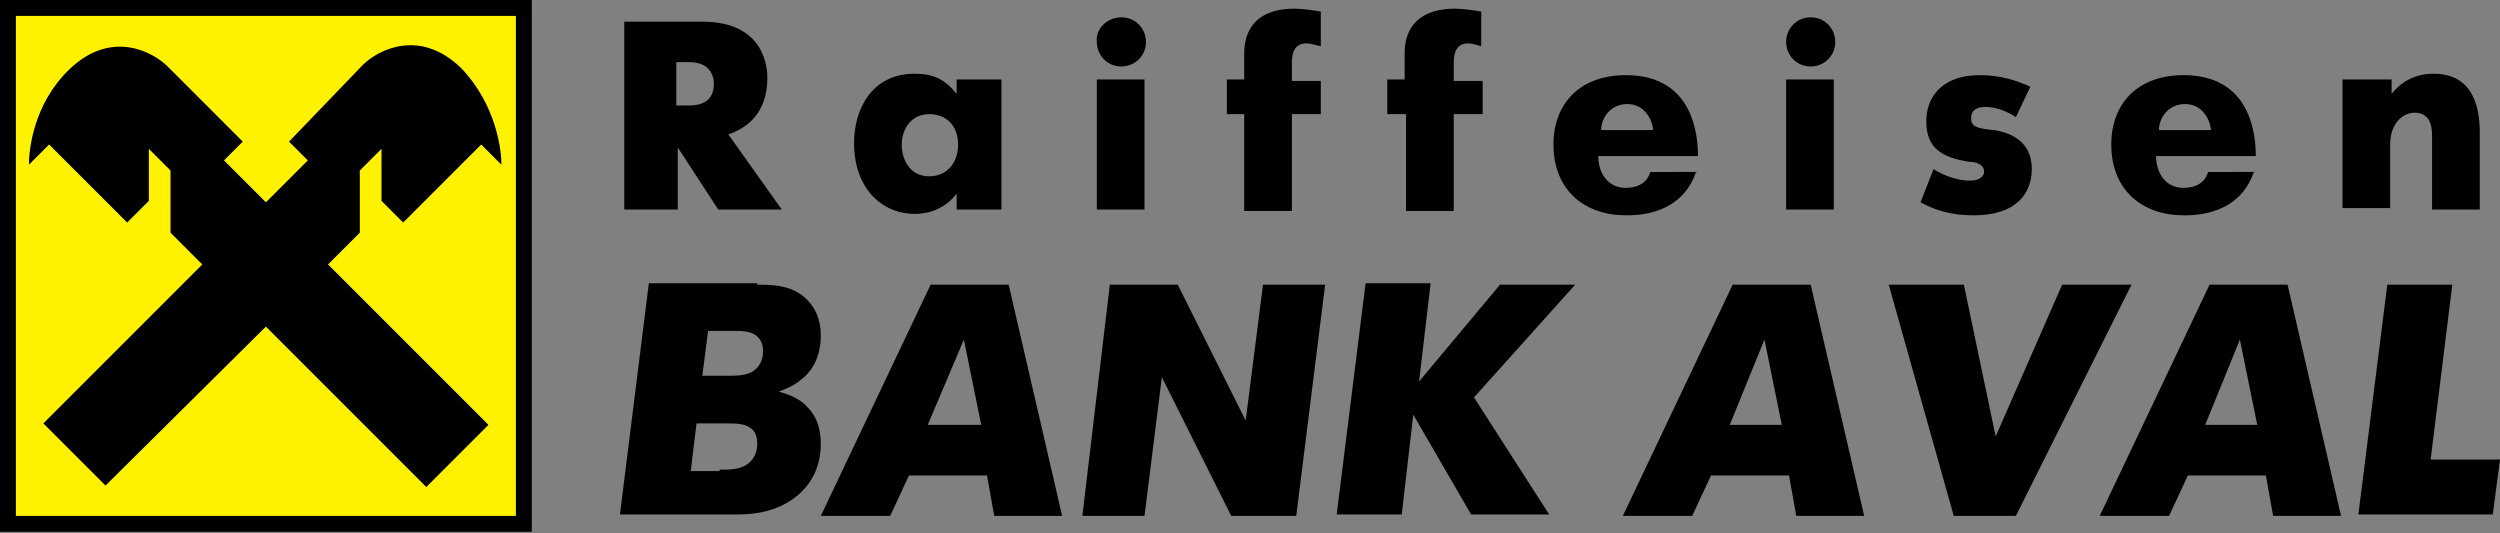
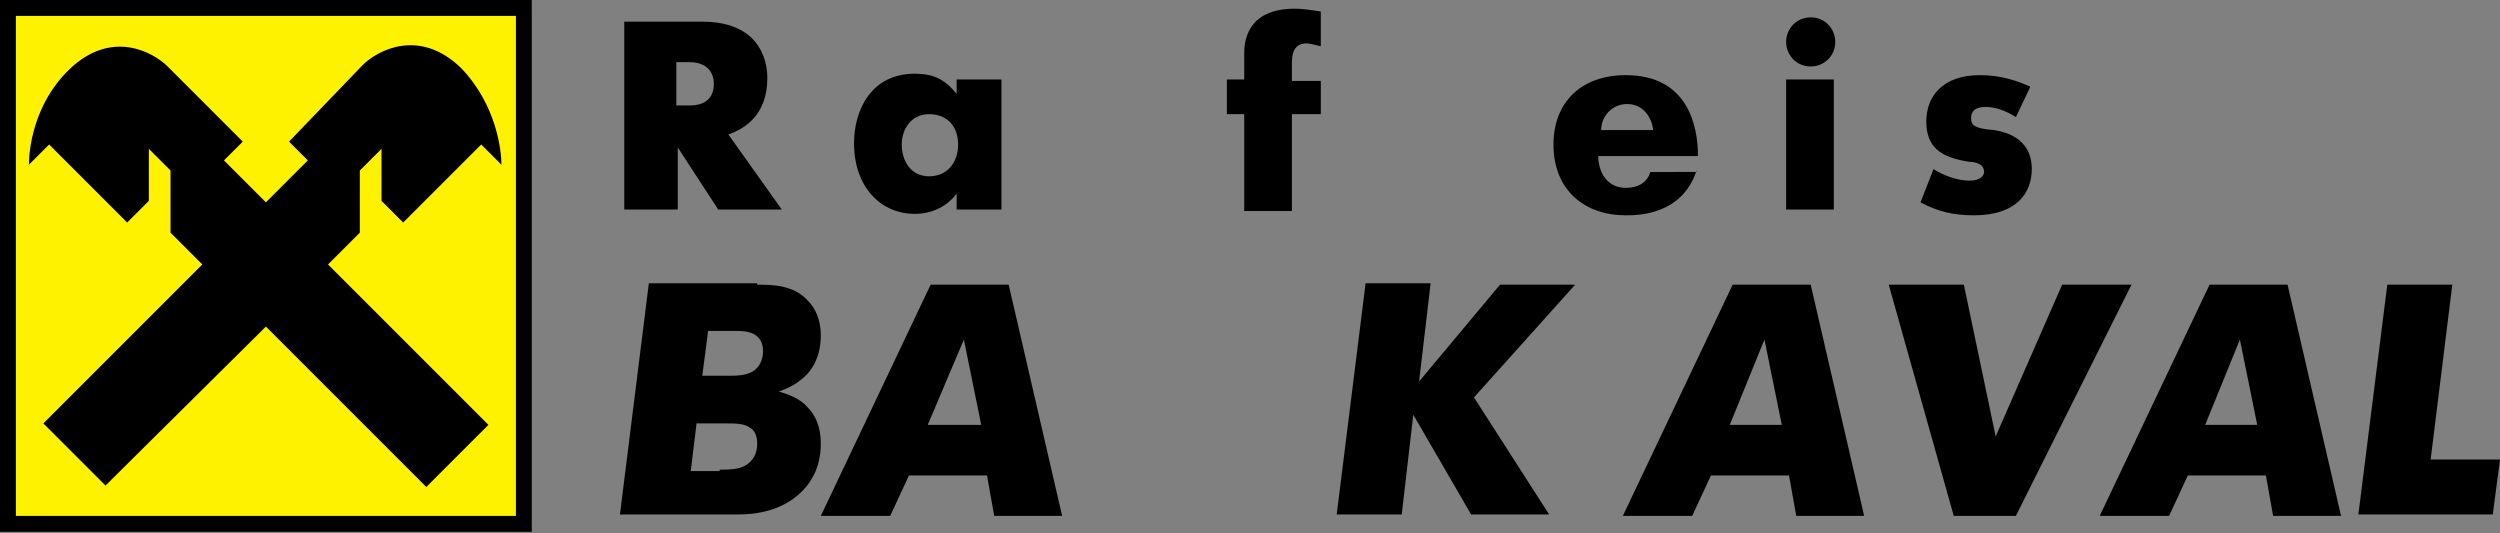
<svg xmlns="http://www.w3.org/2000/svg" version="1.1" id="Layer_1" x="0px" y="0px" viewBox="0 0 173 36.9" style="enable-background:new 0 0 173 36.9;" xml:space="preserve">
  <rect x="0" y="0" width="173" height="36.9" fill="#808080" stroke="none" />
  <style type="text/css">
	.st0{fill-rule:evenodd;clip-rule:evenodd;}
	.st1{fill:#FFF200;}
</style>
  <g>
    <rect x="0" y="0" class="st0" width="36.8" height="36.8" />
    <polyline class="st1" points="1.1,1.1 35.7,1.1 35.7,35.7 1.1,35.7 1.1,1.1  " />
    <path d="M18.4,22.6l11.1,11.1l4.3-4.3L22.7,18.3l2.2-2.2l0-4.3l1.5-1.5l0,3.6l1.5,1.5l5.4-5.4l1.4,1.4c0-0.9-0.3-4.1-2.8-6.7   c-2.9-2.8-5.8-1.2-6.8-0.2L20,9.8l1.3,1.3l-2.9,2.9l-2.9-2.9l1.3-1.3l-5.2-5.2c-1-1-3.9-2.6-6.8,0.2C2.3,7.2,2,10.4,2,11.4l1.4-1.4   l5.4,5.4l1.5-1.5v-3.6l1.5,1.5l0,4.3l2.2,2.2l-11,11l4.3,4.3L18.4,22.6" />
    <g>
      <path d="M43.2,1.5h5.4c4.4,0,4.5,3.3,4.5,3.9c0,2.5-1.5,3.5-2.7,3.9l3.7,5.2h-4.4l-2.8-4.3v4.3h-3.7V1.5z M47.7,7.3    c1.3,0,1.7-0.7,1.7-1.5c0-0.7-0.4-1.5-1.7-1.5h-0.9v3H47.7z" />
-       <path d="M66.2,5.5h3.1v9h-3.1v-1.1c-0.6,0.8-1.6,1.4-2.9,1.4c-2.3,0-4.2-1.8-4.2-4.9c0-2.3,1.2-4.8,4.2-4.8c1.3,0,2.1,0.4,2.9,1.4    V5.5z M66.3,10c0-1.3-0.8-2.1-2-2.1C63,7.9,62.4,9,62.4,10c0,1.1,0.6,2.2,1.9,2.2C65.5,12.2,66.3,11.3,66.3,10z" />
-       <path d="M77.6,1.2c1,0,1.7,0.8,1.7,1.7c0,1-0.8,1.7-1.7,1.7c-1,0-1.7-0.8-1.7-1.7C75.8,2,76.6,1.2,77.6,1.2z M79.2,5.5v9h-3.3v-9    H79.2z" />
+       <path d="M66.2,5.5h3.1v9h-3.1v-1.1c-0.6,0.8-1.6,1.4-2.9,1.4c-2.3,0-4.2-1.8-4.2-4.9c0-2.3,1.2-4.8,4.2-4.8c1.3,0,2.1,0.4,2.9,1.4    V5.5M66.3,10c0-1.3-0.8-2.1-2-2.1C63,7.9,62.4,9,62.4,10c0,1.1,0.6,2.2,1.9,2.2C65.5,12.2,66.3,11.3,66.3,10z" />
      <path d="M86.1,7.9h-1.2V5.5h1.2V3.7c0-0.7,0.1-3.1,3.5-3.1c0.5,0,1.2,0.1,1.8,0.2v2.4C91,3.1,90.6,3,90.4,3c-1,0-1,1-1,1.4v1.2h2    v2.3h-2v6.7h-3.3V7.9z" />
-       <path d="M97.2,7.9H96V5.5h1.2V3.7c0-0.7,0.1-3.1,3.5-3.1c0.5,0,1.2,0.1,1.8,0.2v2.4c-0.3-0.1-0.7-0.2-0.9-0.2c-1,0-1,1-1,1.4v1.2    h2v2.3h-2v6.7h-3.3V7.9z" />
      <path d="M117.4,11.8c-1,3.1-4.1,3.1-4.9,3.1c-2.8,0-5-1.7-5-4.9c0-2.9,1.9-4.8,5-4.8c4.3,0,5,3.5,5,5.6h-6.9    c0,1.1,0.6,2.2,1.9,2.2c0.9,0,1.5-0.4,1.7-1.1H117.4z M114.4,9c-0.1-0.9-0.7-1.8-1.8-1.8c-1.1,0-1.8,0.9-1.8,1.8H114.4z" />
      <path d="M125.3,1.2c1,0,1.7,0.8,1.7,1.7c0,1-0.8,1.7-1.7,1.7c-1,0-1.7-0.8-1.7-1.7C123.6,2,124.3,1.2,125.3,1.2z M126.9,5.5v9    h-3.3v-9H126.9z" />
      <path d="M133.8,11.7c0.6,0.4,1.6,0.8,2.5,0.8c0.8,0,1-0.4,1-0.6c0-0.6-0.7-0.7-1-0.7c-2-0.3-3-1-3-2.8c0-1.7,1.1-3.2,3.7-3.2    c1.5,0,2.6,0.4,3.5,0.8l-1,2.1c-0.8-0.5-1.5-0.7-2.1-0.7c-1,0-1,0.6-1,0.8c0,0.5,0.3,0.7,1.6,0.8c0.5,0.1,2.6,0.4,2.6,2.7    c0,1.6-1,3.2-4,3.2c-1.5,0-2.6-0.3-3.7-0.9L133.8,11.7z" />
-       <path d="M156,11.8c-1,3.1-4.1,3.1-4.9,3.1c-2.8,0-5-1.7-5-4.9c0-2.9,1.9-4.8,5-4.8c4.3,0,5,3.5,5,5.6h-6.9c0,1.1,0.6,2.2,1.9,2.2    c0.9,0,1.5-0.4,1.7-1.1H156z M153,9c-0.1-0.9-0.7-1.8-1.8-1.8c-1.1,0-1.8,0.9-1.8,1.8H153z" />
-       <path d="M162.2,5.5h3.3v1c0.7-0.9,1.7-1.4,2.9-1.4c2.9,0,3.2,2.6,3.2,4.1v5.3h-3.3v-5c0-0.5,0-1.7-1.2-1.7c-0.8,0-1.7,0.7-1.7,2.2    v4.4h-3.3V5.5z" />
      <path d="M52.4,19.7c1,0,2.5,0,3.5,1.1c0.5,0.5,0.9,1.3,0.9,2.4c0,1.5-0.6,2.5-1.4,3.1c-0.6,0.5-1.3,0.7-1.5,0.8v0    c0.7,0.2,1.5,0.5,2,1.1c0.5,0.5,0.9,1.3,0.9,2.5c0,1.4-0.5,2.5-1.3,3.3c-0.6,0.6-1.9,1.6-4.4,1.6h-8.2l2-16H52.4z M49.8,32.5    c0.6,0,1.3,0,1.8-0.3c0.5-0.3,0.8-0.8,0.8-1.5c0-0.7-0.3-1-0.5-1.1c-0.4-0.3-1-0.3-1.7-0.3h-2l-0.4,3.3H49.8z M50.5,26    c0.4,0,1.1,0,1.6-0.3c0.6-0.4,0.7-1,0.7-1.4c0-0.4-0.1-0.8-0.5-1.1c-0.4-0.3-1.1-0.3-1.3-0.3H49L48.6,26H50.5z" />
      <path d="M64.4,19.7h5.4l3.7,16h-4.7l-0.5-2.8h-5.4l-1.3,2.8h-4.8L64.4,19.7z M64.2,29.4h3.7l-1.2-5.9L64.2,29.4z" />
-       <path d="M76.8,19.7h4.7l4.7,9.4l1.2-9.4h4.3l-2,16h-4.5l-4.8-9.6l-1.2,9.6h-4.3L76.8,19.7z" />
      <path d="M98.2,26.4l5.6-6.7h5.2l-7,7.8l5.2,8.1h-5.4l-4-6.9l-0.8,6.9h-4.5l2-16H99L98.2,26.4z" />
      <path d="M119.9,19.7h5.4l3.7,16h-4.7l-0.5-2.8h-5.4l-1.3,2.8h-4.8L119.9,19.7z M119.7,29.4h3.6l-1.2-5.9L119.7,29.4z" />
      <path d="M130.7,19.7h5.2l2.2,10.5l4.6-10.5h4.8l-8,16h-4.3L130.7,19.7z" />
      <path d="M152.9,19.7h5.4l3.7,16h-4.7l-0.5-2.8h-5.4l-1.3,2.8h-4.8L152.9,19.7z M152.6,29.4h3.6l-1.2-5.9L152.6,29.4z" />
      <path d="M165.2,19.7h4.5l-1.5,12.1h4.8l-0.5,3.8h-9.3L165.2,19.7z" />
    </g>
  </g>
</svg>